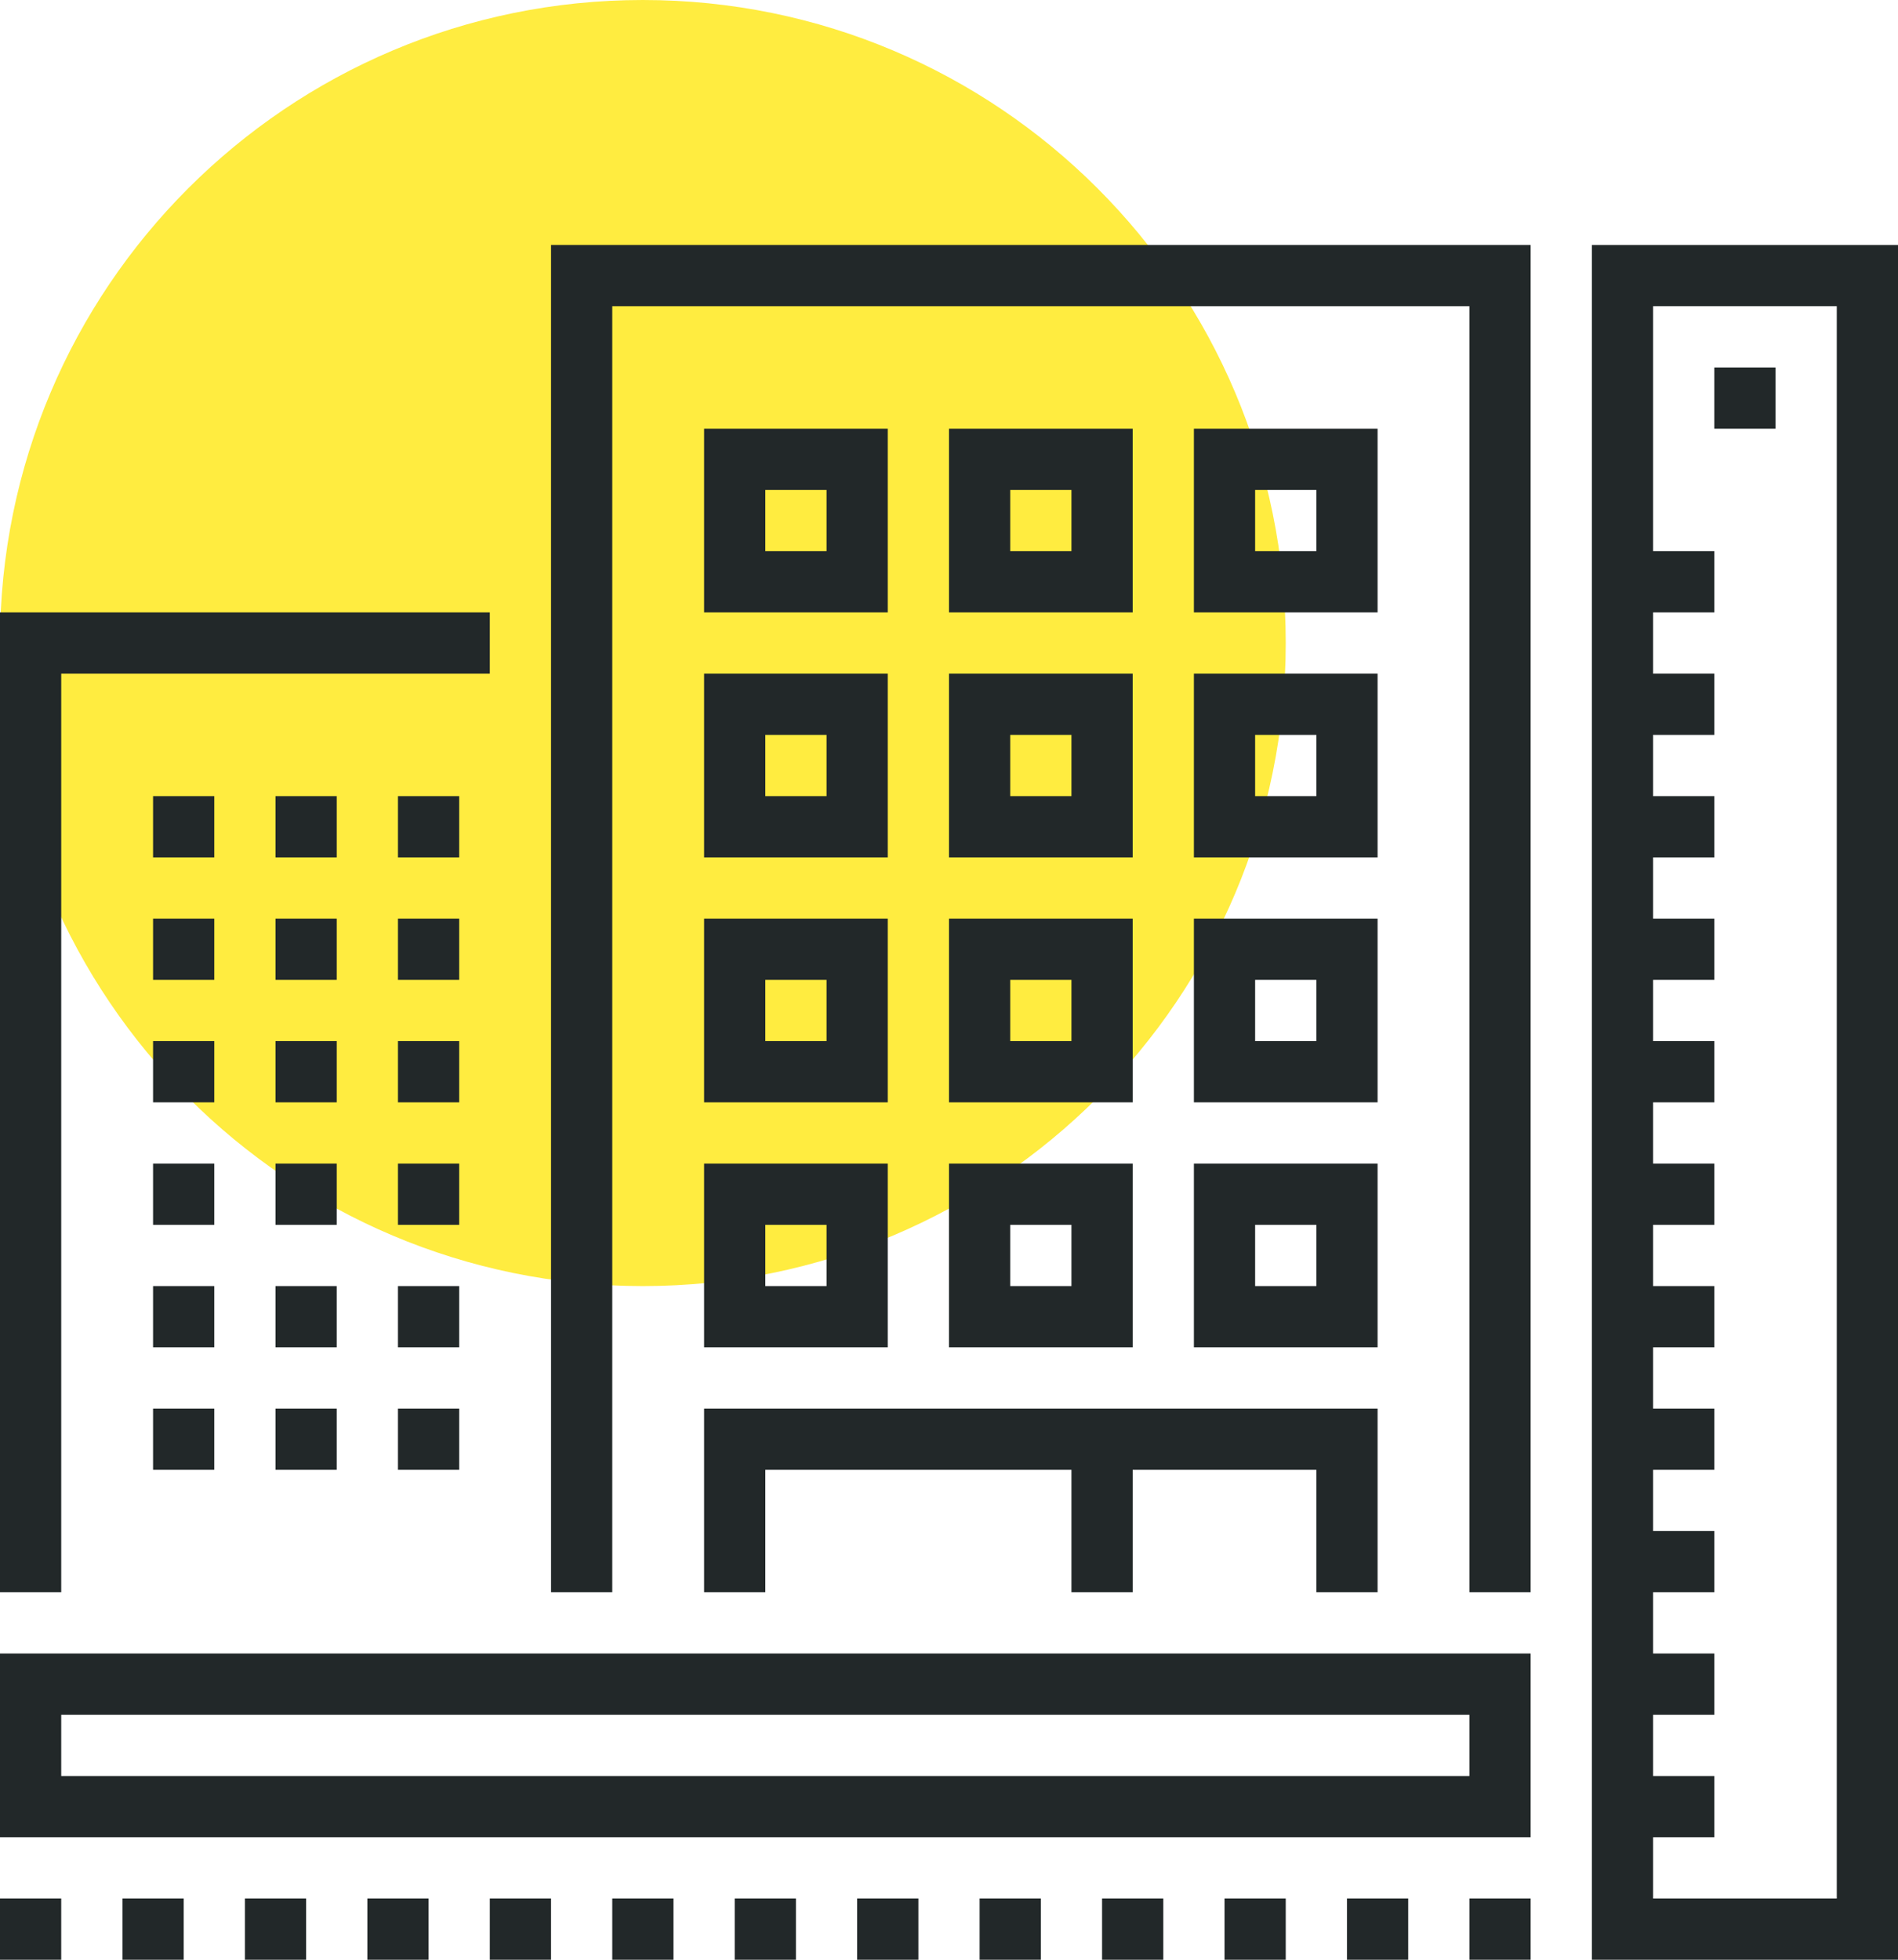
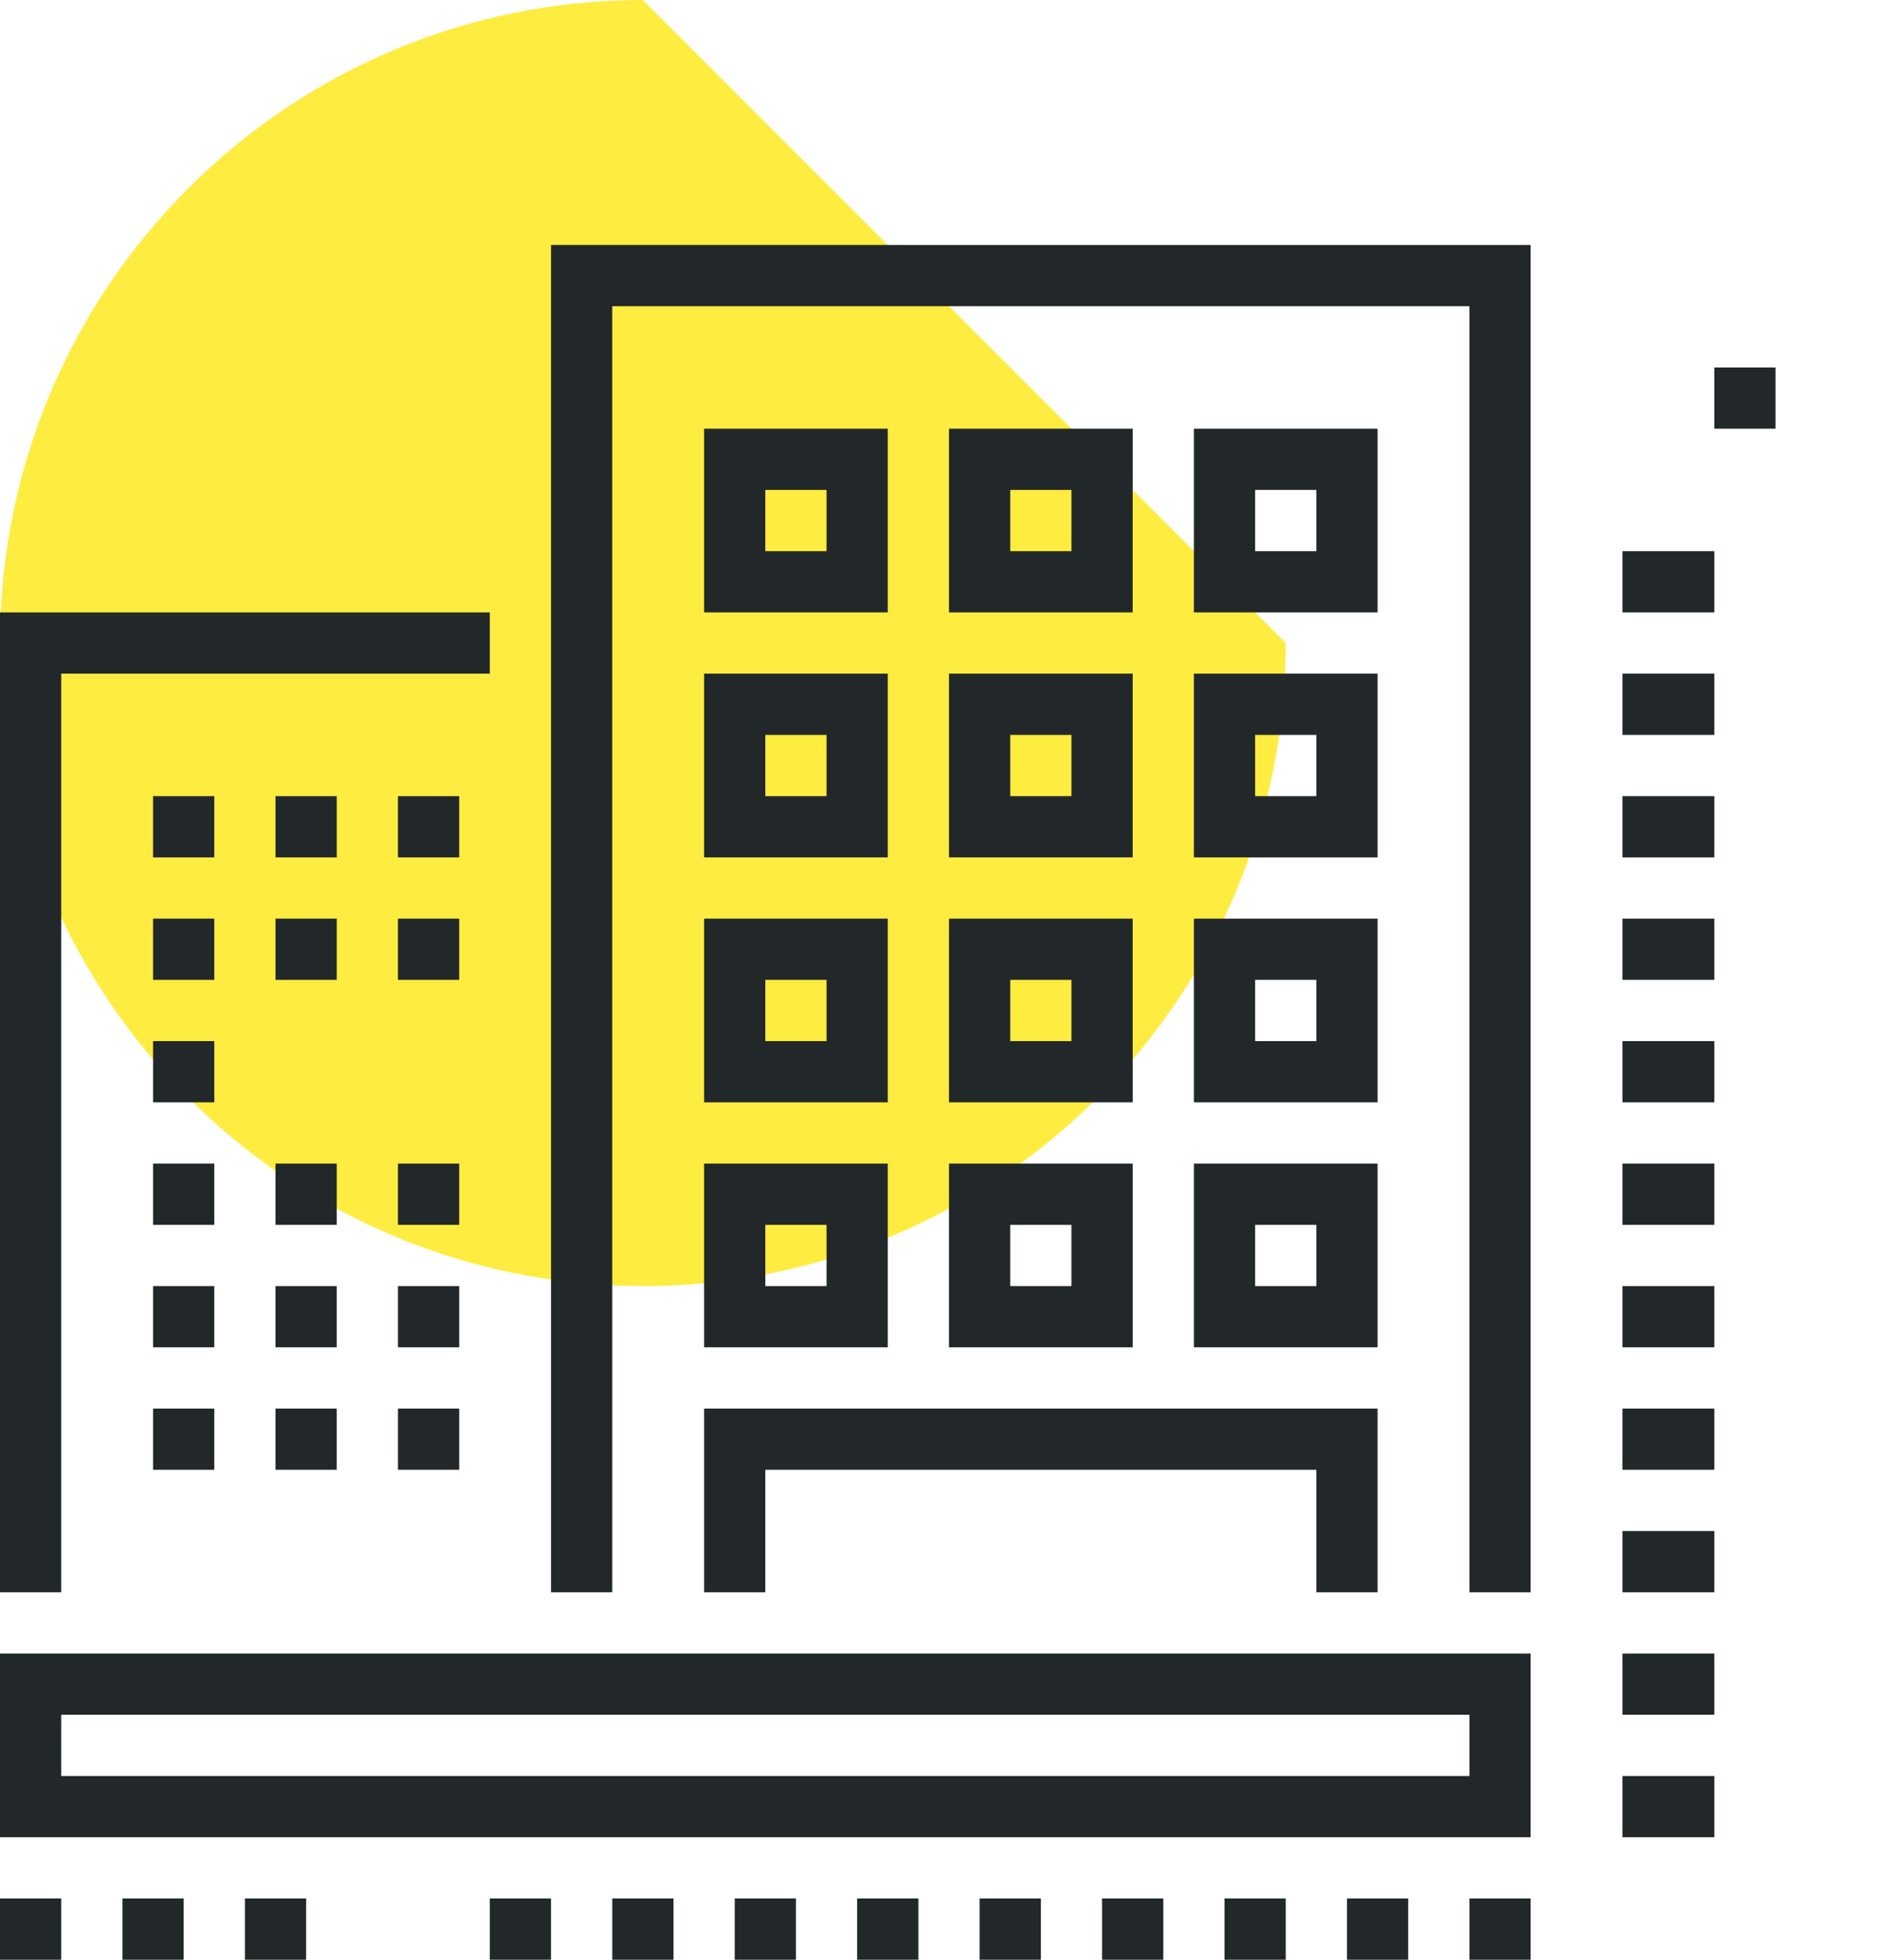
<svg xmlns="http://www.w3.org/2000/svg" version="1.1" id="_x33_2_x5F_build_x5F_planning" x="0px" y="0px" width="62px" height="64px" viewBox="0 0 62 64" style="enable-background:new 0 0 62 64;" xml:space="preserve">
  <g>
-     <path style="fill:#FFEC40;" d="M42,21c0,11.597-9.401,21-21,21C9.401,42,0,32.597,0,21C0,9.396,9.401,0,21,0   C32.599,0,42,9.396,42,21z" />
+     <path style="fill:#FFEC40;" d="M42,21c0,11.597-9.401,21-21,21C9.401,42,0,32.597,0,21C0,9.396,9.401,0,21,0   z" />
    <g>
      <g>
        <g>
          <g>
            <polyline style="fill:none;stroke:#222829;stroke-width:2;stroke-miterlimit:10;" points="39,55 49,55 49,59 1,59 1,55 39,55             " />
            <polyline style="fill:none;stroke:#222829;stroke-width:2;stroke-miterlimit:10;" points="16,21 1,21 1,52      " />
            <polyline style="fill:none;stroke:#222829;stroke-width:2;stroke-miterlimit:10;" points="49,52 49,9 19,9 19,52      " />
            <line style="fill:none;stroke:#222829;stroke-width:2;stroke-miterlimit:10;" x1="5" y1="27" x2="7" y2="27" />
            <line style="fill:none;stroke:#222829;stroke-width:2;stroke-miterlimit:10;" x1="9" y1="27" x2="11" y2="27" />
            <line style="fill:none;stroke:#222829;stroke-width:2;stroke-miterlimit:10;" x1="13" y1="27" x2="15" y2="27" />
            <line style="fill:none;stroke:#222829;stroke-width:2;stroke-miterlimit:10;" x1="5" y1="31" x2="7" y2="31" />
            <line style="fill:none;stroke:#222829;stroke-width:2;stroke-miterlimit:10;" x1="9" y1="31" x2="11" y2="31" />
            <line style="fill:none;stroke:#222829;stroke-width:2;stroke-miterlimit:10;" x1="13" y1="31" x2="15" y2="31" />
            <line style="fill:none;stroke:#222829;stroke-width:2;stroke-miterlimit:10;" x1="5" y1="35" x2="7" y2="35" />
-             <line style="fill:none;stroke:#222829;stroke-width:2;stroke-miterlimit:10;" x1="9" y1="35" x2="11" y2="35" />
-             <line style="fill:none;stroke:#222829;stroke-width:2;stroke-miterlimit:10;" x1="13" y1="35" x2="15" y2="35" />
            <line style="fill:none;stroke:#222829;stroke-width:2;stroke-miterlimit:10;" x1="5" y1="39" x2="7" y2="39" />
            <line style="fill:none;stroke:#222829;stroke-width:2;stroke-miterlimit:10;" x1="9" y1="39" x2="11" y2="39" />
            <line style="fill:none;stroke:#222829;stroke-width:2;stroke-miterlimit:10;" x1="13" y1="39" x2="15" y2="39" />
            <line style="fill:none;stroke:#222829;stroke-width:2;stroke-miterlimit:10;" x1="5" y1="43" x2="7" y2="43" />
            <line style="fill:none;stroke:#222829;stroke-width:2;stroke-miterlimit:10;" x1="9" y1="43" x2="11" y2="43" />
            <line style="fill:none;stroke:#222829;stroke-width:2;stroke-miterlimit:10;" x1="13" y1="43" x2="15" y2="43" />
            <line style="fill:none;stroke:#222829;stroke-width:2;stroke-miterlimit:10;" x1="5" y1="47" x2="7" y2="47" />
            <line style="fill:none;stroke:#222829;stroke-width:2;stroke-miterlimit:10;" x1="9" y1="47" x2="11" y2="47" />
            <line style="fill:none;stroke:#222829;stroke-width:2;stroke-miterlimit:10;" x1="13" y1="47" x2="15" y2="47" />
            <rect x="24" y="15" style="fill:none;stroke:#222829;stroke-width:2;stroke-miterlimit:10;" width="4" height="4" />
            <rect x="32" y="15" style="fill:none;stroke:#222829;stroke-width:2;stroke-miterlimit:10;" width="4" height="4" />
            <rect x="40" y="15" style="fill:none;stroke:#222829;stroke-width:2;stroke-miterlimit:10;" width="4" height="4" />
            <rect x="24" y="23" style="fill:none;stroke:#222829;stroke-width:2;stroke-miterlimit:10;" width="4" height="4" />
            <rect x="32" y="23" style="fill:none;stroke:#222829;stroke-width:2;stroke-miterlimit:10;" width="4" height="4" />
            <rect x="40" y="23" style="fill:none;stroke:#222829;stroke-width:2;stroke-miterlimit:10;" width="4" height="4" />
            <rect x="24" y="31" style="fill:none;stroke:#222829;stroke-width:2;stroke-miterlimit:10;" width="4" height="4" />
            <rect x="32" y="31" style="fill:none;stroke:#222829;stroke-width:2;stroke-miterlimit:10;" width="4" height="4" />
            <rect x="40" y="31" style="fill:none;stroke:#222829;stroke-width:2;stroke-miterlimit:10;" width="4" height="4" />
            <rect x="24" y="39" style="fill:none;stroke:#222829;stroke-width:2;stroke-miterlimit:10;" width="4" height="4" />
            <rect x="32" y="39" style="fill:none;stroke:#222829;stroke-width:2;stroke-miterlimit:10;" width="4" height="4" />
            <rect x="40" y="39" style="fill:none;stroke:#222829;stroke-width:2;stroke-miterlimit:10;" width="4" height="4" />
            <polyline style="fill:none;stroke:#222829;stroke-width:2;stroke-miterlimit:10;" points="24,52 24,47 44,47 44,52      " />
-             <line style="fill:none;stroke:#222829;stroke-width:2;stroke-miterlimit:10;" x1="36" y1="47" x2="36" y2="52" />
          </g>
        </g>
-         <rect x="53" y="9" style="fill:none;stroke:#222829;stroke-width:2;stroke-miterlimit:10;" width="8" height="54" />
        <line style="fill:none;stroke:#222829;stroke-width:2;stroke-miterlimit:10;" x1="53" y1="27" x2="56" y2="27" />
        <line style="fill:none;stroke:#222829;stroke-width:2;stroke-miterlimit:10;" x1="53" y1="31" x2="56" y2="31" />
        <line style="fill:none;stroke:#222829;stroke-width:2;stroke-miterlimit:10;" x1="53" y1="19" x2="56" y2="19" />
        <line style="fill:none;stroke:#222829;stroke-width:2;stroke-miterlimit:10;" x1="53" y1="23" x2="56" y2="23" />
        <line style="fill:none;stroke:#222829;stroke-width:2;stroke-miterlimit:10;" x1="53" y1="35" x2="56" y2="35" />
        <line style="fill:none;stroke:#222829;stroke-width:2;stroke-miterlimit:10;" x1="53" y1="39" x2="56" y2="39" />
        <line style="fill:none;stroke:#222829;stroke-width:2;stroke-miterlimit:10;" x1="53" y1="43" x2="56" y2="43" />
        <line style="fill:none;stroke:#222829;stroke-width:2;stroke-miterlimit:10;" x1="53" y1="47" x2="56" y2="47" />
        <line style="fill:none;stroke:#222829;stroke-width:2;stroke-miterlimit:10;" x1="53" y1="51" x2="56" y2="51" />
        <line style="fill:none;stroke:#222829;stroke-width:2;stroke-miterlimit:10;" x1="53" y1="55" x2="56" y2="55" />
        <line style="fill:none;stroke:#222829;stroke-width:2;stroke-miterlimit:10;" x1="53" y1="59" x2="56" y2="59" />
        <line style="fill:none;stroke:#222829;stroke-width:2;stroke-miterlimit:10;" x1="56" y1="13" x2="58" y2="13" />
        <line style="fill:none;stroke:#222829;stroke-width:2;stroke-miterlimit:10;" x1="0" y1="63" x2="2" y2="63" />
        <line style="fill:none;stroke:#222829;stroke-width:2;stroke-miterlimit:10;" x1="4" y1="63" x2="6" y2="63" />
        <line style="fill:none;stroke:#222829;stroke-width:2;stroke-miterlimit:10;" x1="8" y1="63" x2="10" y2="63" />
-         <line style="fill:none;stroke:#222829;stroke-width:2;stroke-miterlimit:10;" x1="12" y1="63" x2="14" y2="63" />
        <line style="fill:none;stroke:#222829;stroke-width:2;stroke-miterlimit:10;" x1="16" y1="63" x2="18" y2="63" />
        <line style="fill:none;stroke:#222829;stroke-width:2;stroke-miterlimit:10;" x1="20" y1="63" x2="22" y2="63" />
        <line style="fill:none;stroke:#222829;stroke-width:2;stroke-miterlimit:10;" x1="24" y1="63" x2="26" y2="63" />
        <line style="fill:none;stroke:#222829;stroke-width:2;stroke-miterlimit:10;" x1="28" y1="63" x2="30" y2="63" />
        <line style="fill:none;stroke:#222829;stroke-width:2;stroke-miterlimit:10;" x1="32" y1="63" x2="34" y2="63" />
        <line style="fill:none;stroke:#222829;stroke-width:2;stroke-miterlimit:10;" x1="36" y1="63" x2="38" y2="63" />
        <line style="fill:none;stroke:#222829;stroke-width:2;stroke-miterlimit:10;" x1="40" y1="63" x2="42" y2="63" />
        <line style="fill:none;stroke:#222829;stroke-width:2;stroke-miterlimit:10;" x1="44" y1="63" x2="46" y2="63" />
        <line style="fill:none;stroke:#222829;stroke-width:2;stroke-miterlimit:10;" x1="48" y1="63" x2="50" y2="63" />
      </g>
    </g>
  </g>
</svg>